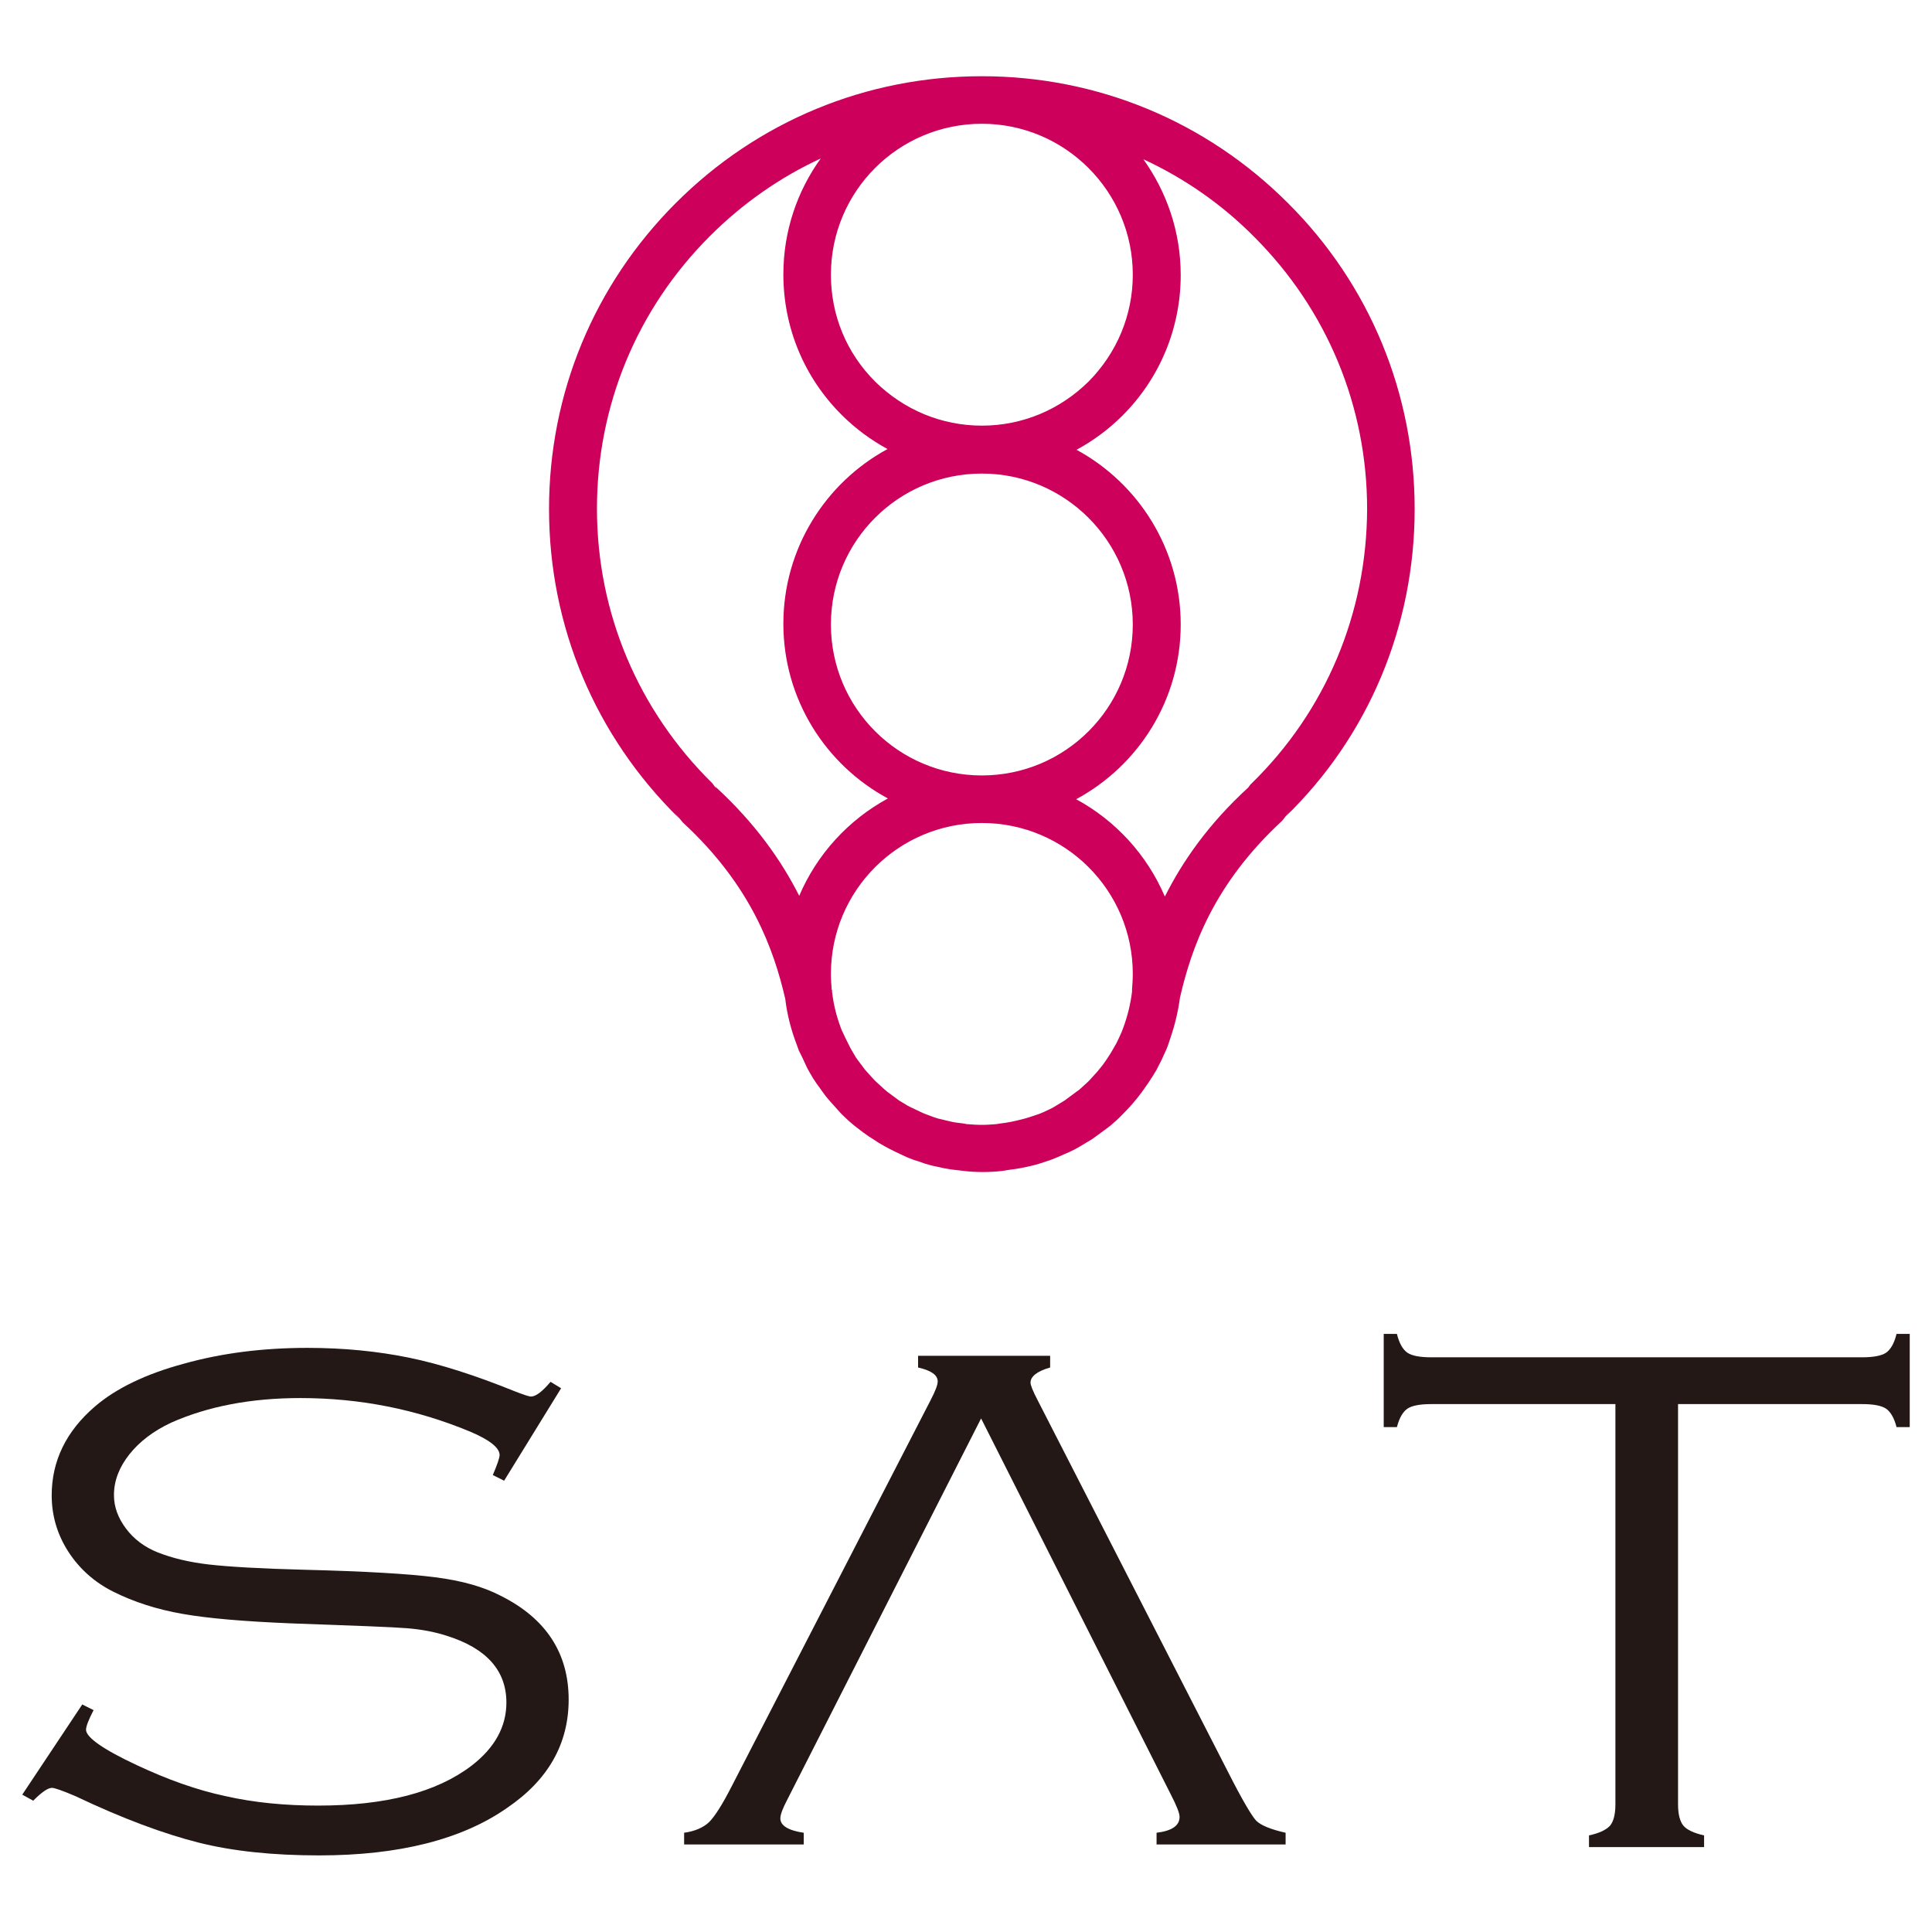
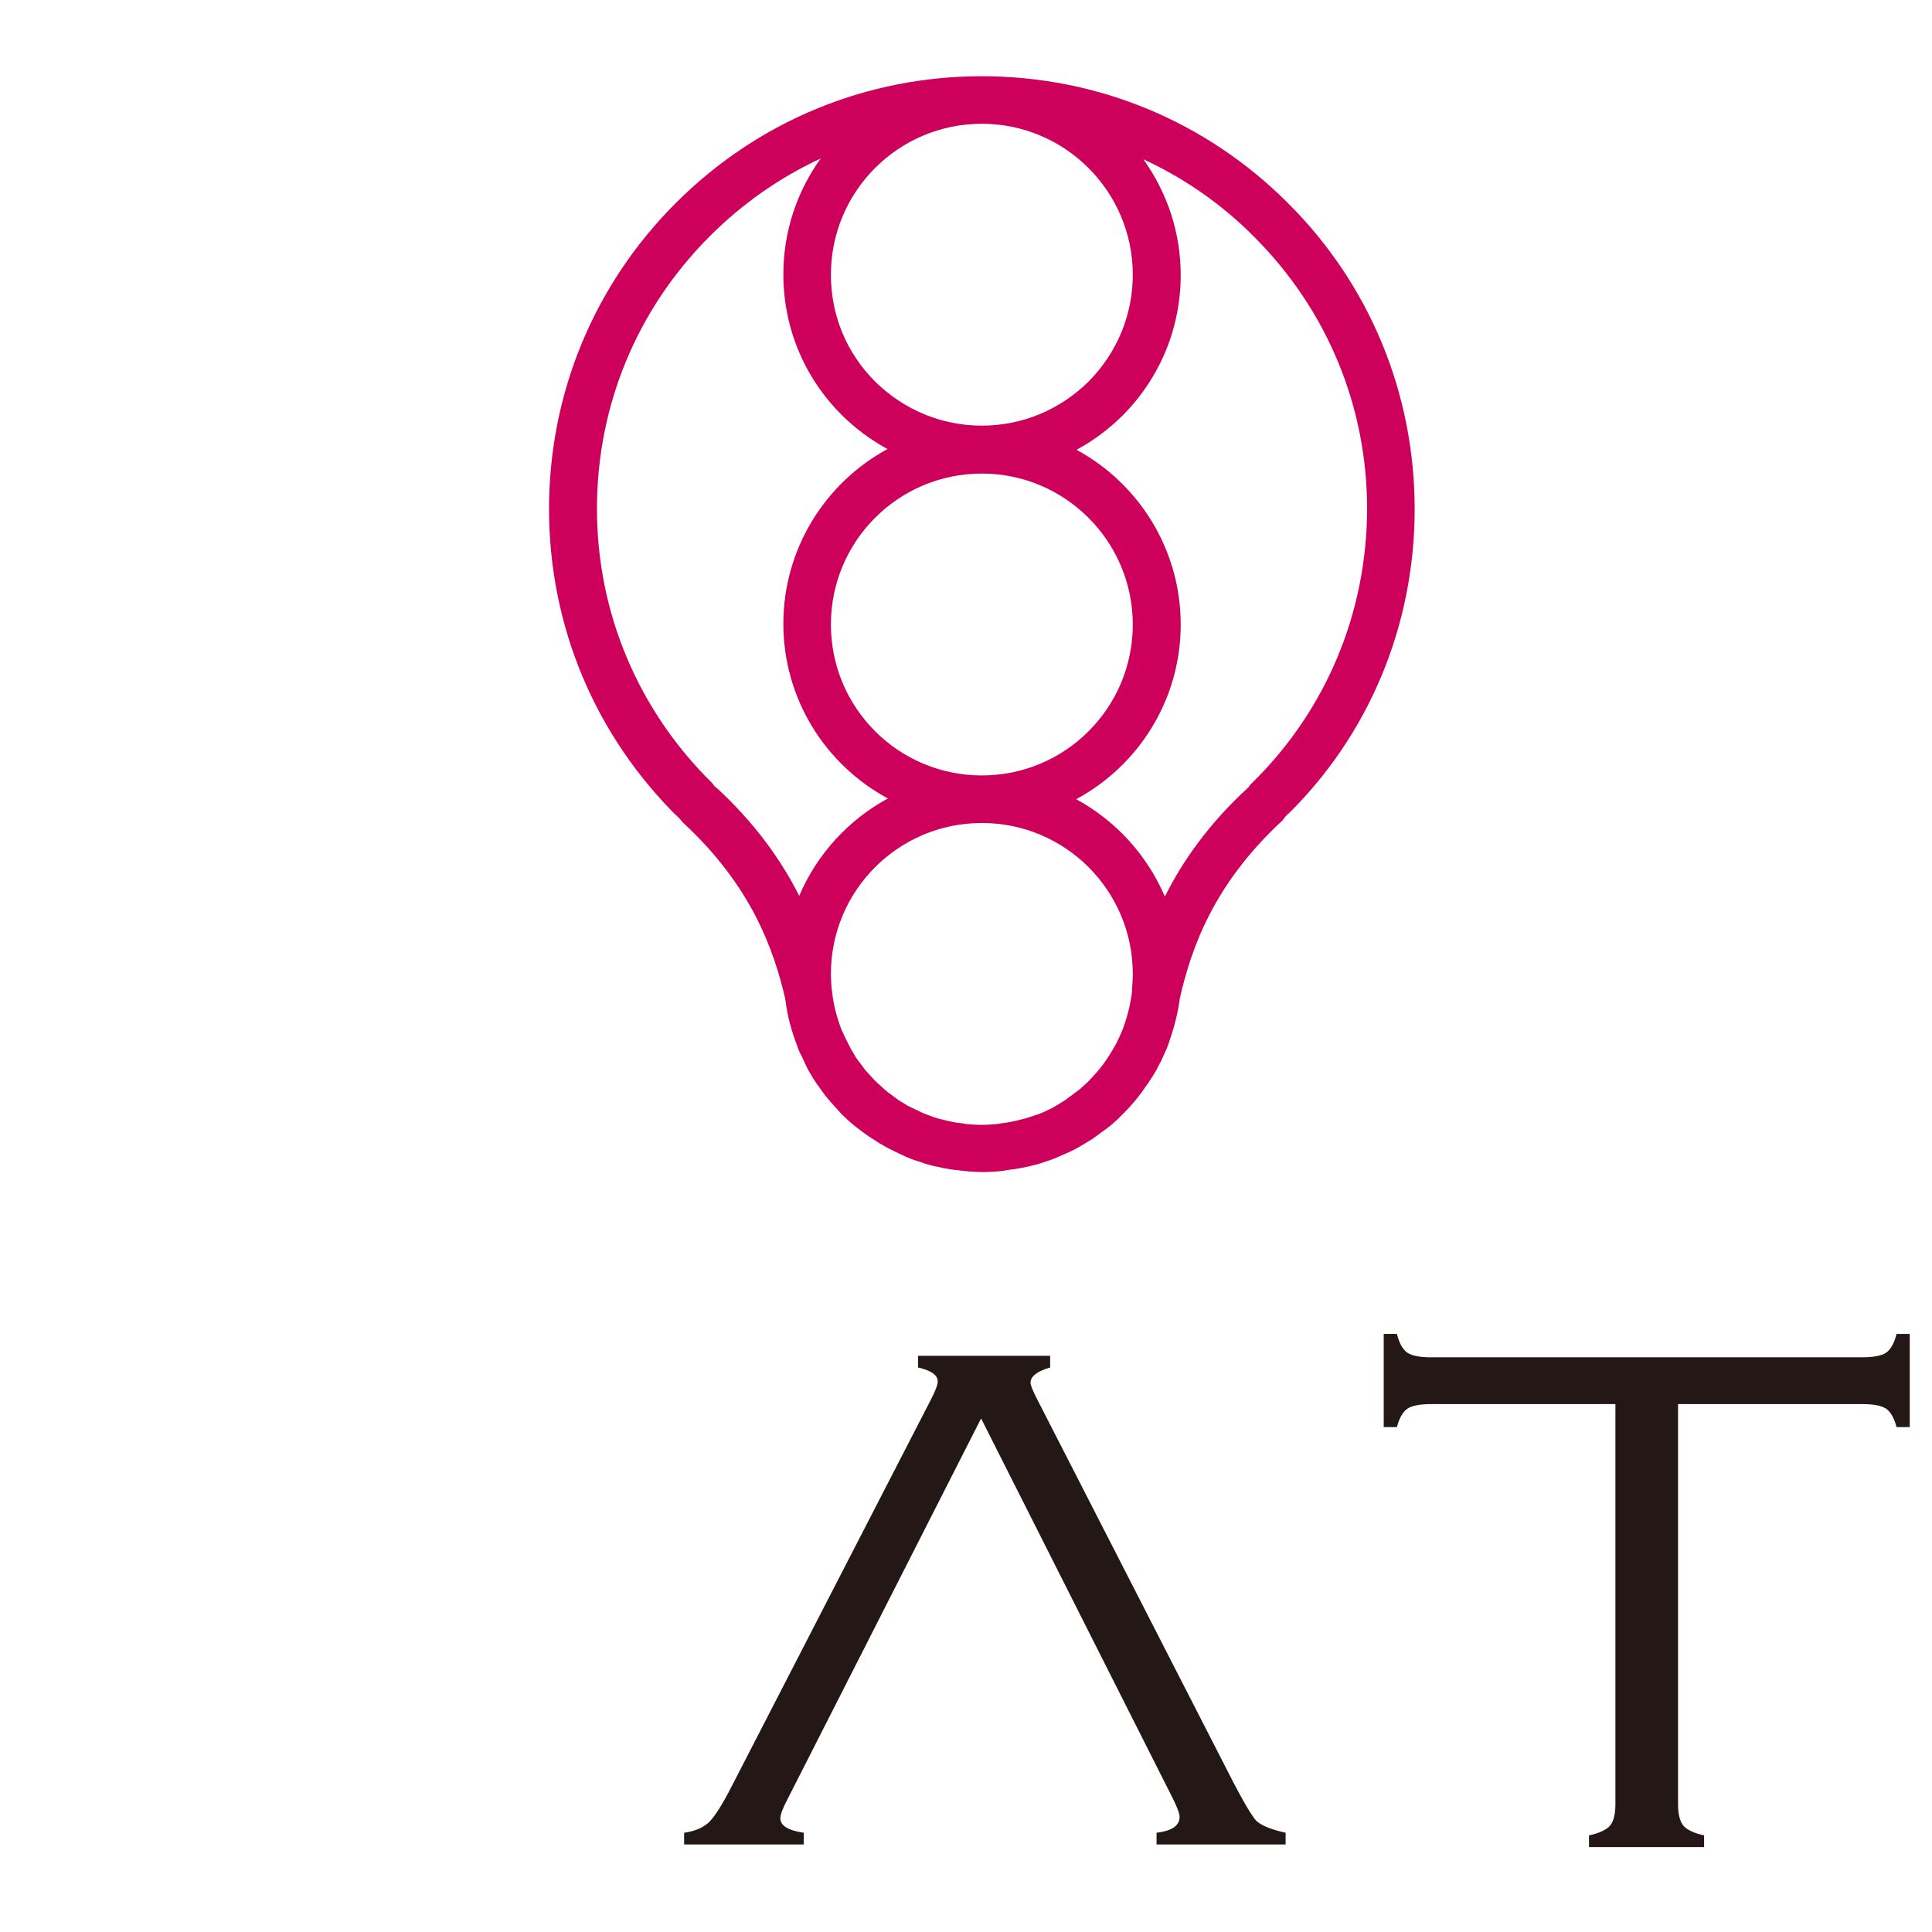
<svg xmlns="http://www.w3.org/2000/svg" version="1.1" id="layer" x="0px" y="0px" viewBox="0 0 512 512" style="enable-background:new 0 0 512 512;" xml:space="preserve">
  <style type="text/css">
	.st0{fill:#231815;}
	.st1{fill:#CD005B;}
</style>
-   <path id="path_3_" class="st0" d="M148.7,367.9l-15.1,24.5l-3-1.5c1.2-2.8,1.8-4.6,1.8-5.3c0-1.9-2.6-4-7.8-6.2  c-14.2-5.9-29.1-8.9-45-8.9c-13.1,0-24.5,2.2-34.2,6.5c-4.7,2.2-8.4,5-11.1,8.4c-2.7,3.4-4.1,7-4.1,10.8c0,3.2,1.1,6.1,3.2,8.9  c2.1,2.8,4.9,4.9,8.4,6.3c3.8,1.5,8.3,2.6,13.5,3.2c5.2,0.6,13.6,1.1,25.3,1.4c16.2,0.4,27.9,1.1,34.8,2c7,0.9,12.7,2.5,17.3,4.9  c12,6,18,15.2,18,27.5c0,11.7-5.4,21.3-16.3,28.7c-12,8.4-28.7,12.6-49.8,12.6c-12.2,0-22.9-1.1-32-3.4c-9.1-2.3-20-6.3-32.6-12.3  c-3.5-1.5-5.6-2.2-6.2-2.2c-1.1,0-2.7,1.1-5,3.4l-2.9-1.6l15.9-23.9l3,1.5c-1.3,2.5-2,4.3-2,5.2c0,2,4.5,5.2,13.5,9.4  c8.1,3.8,15.9,6.6,23.5,8.2c7.5,1.7,15.7,2.5,24.5,2.5c17.9,0,31.4-3.5,40.7-10.6c6.1-4.7,9.2-10.3,9.2-16.7  c0-8.5-5.3-14.4-15.8-17.7c-3.4-1.1-6.9-1.7-10.5-2c-3.6-0.3-14-0.7-31-1.3c-12.1-0.5-21.7-1.3-28.5-2.5c-6.9-1.2-13-3.2-18.4-5.9  c-5-2.5-9-6.1-11.9-10.6c-2.9-4.5-4.4-9.5-4.4-14.9c0-9.1,3.8-17,11.5-23.6c5.6-4.8,13.5-8.6,23.5-11.3c10-2.8,20.9-4.2,32.8-4.2  c9.6,0,18.6,0.9,26.9,2.6c8.3,1.7,17.6,4.7,28,8.9c2.3,0.9,3.8,1.4,4.3,1.4c1.3,0,3-1.3,5.2-3.9L148.7,367.9z" />
  <path id="path_2_" class="st0" d="M310.3,475.6c1.5,2.9,2.3,4.9,2.3,5.9c0,2.3-2,3.7-6.1,4.2v3.1h34.2v-3.1c-4-0.9-6.6-2-7.8-3.2  c-1.2-1.3-3.7-5.5-7.4-12.8l-50.5-98.6c-1.3-2.5-1.9-4-1.9-4.7c0-1.6,1.7-3,5.2-4v-3.1h-35v3.1c3.5,0.8,5.2,2,5.2,3.7  c0,0.9-0.6,2.5-1.9,5l-52.7,102.3c-2.5,4.9-4.5,8-6,9.5c-1.5,1.4-3.7,2.4-6.6,2.8v3.1h31.7v-3.1c-4.1-0.6-6.2-1.9-6.2-3.8  c0-1,0.6-2.6,1.8-4.9l51.4-101.1L310.3,475.6z" />
  <path id="path_1_" class="st0" d="M444.7,372.1v106.1c0,2.6,0.5,4.5,1.4,5.6c0.9,1.1,2.8,2,5.5,2.6v3.1h-30.5v-3.1  c2.8-0.6,4.6-1.5,5.6-2.6c0.9-1.1,1.4-3,1.4-5.6V372.1h-48.8c-3,0-5.1,0.4-6.3,1.2c-1.2,0.8-2.2,2.5-2.8,4.9h-3.5v-24.7h3.5  c0.6,2.5,1.6,4.2,2.8,5c1.2,0.8,3.3,1.2,6.3,1.2h114.2c2.9,0,5.1-0.4,6.3-1.2c1.2-0.8,2.2-2.5,2.8-5h3.5v24.7h-3.5  c-0.6-2.4-1.6-4.1-2.8-4.9c-1.2-0.8-3.3-1.2-6.3-1.2H444.7z" />
  <path id="path" class="st1" d="M374.9,134.9c0-30.6-11.9-59.5-33.6-81.1c-21.7-21.7-50.5-33.6-81.1-33.6  c-30.6,0-59.4,11.9-81.1,33.6c-21.7,21.7-33.6,50.5-33.6,81.1c0,31,12.2,60.1,34.4,81.9l-1-1.3l2.1,2.5  c18.2,16.8,24.1,33.8,27.1,46.7c0.5,4.3,1.6,8.4,3.1,12.3l0.5,1.4l0.8,1.6c0.5,1,0.9,2,1.4,3l0.6,1.1c0.6,1.1,1.3,2.2,2,3.2l0.6,0.8  c0.8,1.1,1.5,2.2,2.4,3.2l0.6,0.7c0.9,1,1.8,2,2.7,3l0.7,0.7c0.9,0.9,1.9,1.8,2.9,2.6l0.9,0.7c1,0.8,2,1.5,3,2.2l1.1,0.7  c1,0.7,2,1.3,3.1,1.9l1.3,0.7c1,0.5,2,1,3.1,1.5l1.5,0.7c1,0.4,2,0.8,3.1,1.1l1.7,0.6c1,0.3,2.1,0.6,3.2,0.8l1.8,0.4  c1.1,0.2,2.3,0.4,3.5,0.5l1.6,0.2c1.7,0.2,3.4,0.3,5.2,0.3c1.7,0,3.5-0.1,5.2-0.3l1.8-0.3c1.1-0.1,2.2-0.3,3.3-0.5l1.9-0.4  c1-0.2,2-0.5,3-0.8l1.8-0.6c1-0.3,2-0.7,2.9-1.1l1.6-0.7c1-0.4,2-0.9,3-1.4l1.4-0.8c1-0.6,2-1.2,3-1.8l1.1-0.8c1-0.7,2-1.5,3-2.2  l0.9-0.7c1-0.9,2-1.7,2.9-2.7l0.7-0.7c1-1,1.9-2,2.8-3.1l0.5-0.6c0.9-1.1,1.7-2.2,2.5-3.4l0.5-0.7c0.8-1.2,1.5-2.3,2.2-3.5l0.4-0.8  c0.6-1.1,1.2-2.3,1.7-3.5l0.5-1.1c0.4-0.9,0.7-1.9,1-2.8c1.2-3.5,2.1-7.1,2.6-10.9c3-13,8.8-30,27.1-46.9l2.1-2.7l-1.1,1.5  C362.7,195,374.9,165.9,374.9,134.9 M300.2,72.8c0,10.7-4.2,20.7-11.7,28.3c-7.6,7.5-17.6,11.7-28.3,11.7  c-10.7,0-20.7-4.2-28.3-11.7c-7.6-7.6-11.7-17.6-11.7-28.3c0-22.1,17.9-40,40-40C282.3,32.8,300.2,50.8,300.2,72.8 M300,262.2l0,0.2  l0,0.4c-0.4,3.3-1.2,6.5-2.3,9.5l-0.5,1.3l-0.5,1.1c-0.4,0.8-0.7,1.6-1.2,2.4l-0.4,0.7c-0.5,0.9-1,1.7-1.6,2.6l-0.4,0.6  c-0.6,0.9-1.2,1.7-1.9,2.5l-0.4,0.5l-2.1,2.3l-0.5,0.5l-2.2,2l-0.7,0.5l-2.3,1.7l-0.8,0.6l-2.3,1.4l-1,0.6l-2.3,1.1l-1.2,0.5  L273,296l-1.3,0.4l-2.4,0.6l-1.4,0.3c-0.9,0.2-1.8,0.3-2.6,0.4l-1.2,0.2c-1.3,0.1-2.6,0.2-3.9,0.2c-1.3,0-2.7-0.1-4-0.2l-1.1-0.2  c-0.9-0.1-1.9-0.2-2.8-0.4l-1.3-0.3c-0.8-0.2-1.7-0.4-2.5-0.6l-1.2-0.4l-2.4-0.9l-1.1-0.5l-2.3-1.1l-1-0.5l-2.3-1.4l-0.8-0.6  l-2.3-1.7l-0.7-0.6l-2.2-2l-0.6-0.6l-2-2.2l-0.5-0.6l-1.8-2.4l-0.5-0.7l-1.4-2.4L225,277l-1-2l-0.7-1.5l-0.2-0.4  c-1.3-3.3-2.2-6.7-2.6-10.3l0-0.4l-0.1-0.2c-0.1-1.3-0.2-2.7-0.2-4.1c0-22.1,17.9-40,40-40c22.1,0,40,17.9,40,40  C300.2,259.5,300.1,260.9,300,262.2 M189.8,209l-0.2-0.3l-0.8-1.1c-19.7-19.4-30.6-45.2-30.6-72.8c0-27.3,10.6-52.9,29.9-72.2  c8.7-8.7,18.6-15.6,29.4-20.6c-6.2,8.6-9.9,19.2-9.9,30.7c0,14.1,5.5,27.3,15.4,37.2c3.7,3.7,7.8,6.7,12.2,9.1  c-16.4,8.9-27.6,26.3-27.6,46.3c0,20,11.2,37.4,27.7,46.3c-10.5,5.7-18.8,14.8-23.5,25.8c-4.7-9.3-11.6-19.2-22.3-29L189.8,209z   M260.2,125.5c22.1,0,40,18,40,40c0,22.1-17.9,40-40,40c-22.1,0-40-17.9-40-40C220.2,143.4,238.1,125.5,260.2,125.5 M331.6,207.7  l-0.3,0.3l-0.5,0.7c-10.6,9.7-17.5,19.7-22.1,28.9c-4.7-11-13-20.1-23.5-25.8c16.5-8.9,27.7-26.3,27.7-46.3  c0-20-11.2-37.4-27.6-46.3c4.4-2.4,8.5-5.4,12.2-9.1c9.9-9.9,15.4-23.2,15.4-37.2c0-11.5-3.7-22-9.9-30.7  c10.8,5,20.8,11.9,29.4,20.6c19.3,19.3,29.9,44.9,29.9,72.1v0C362.2,162.5,351.4,188.4,331.6,207.7" />
</svg>